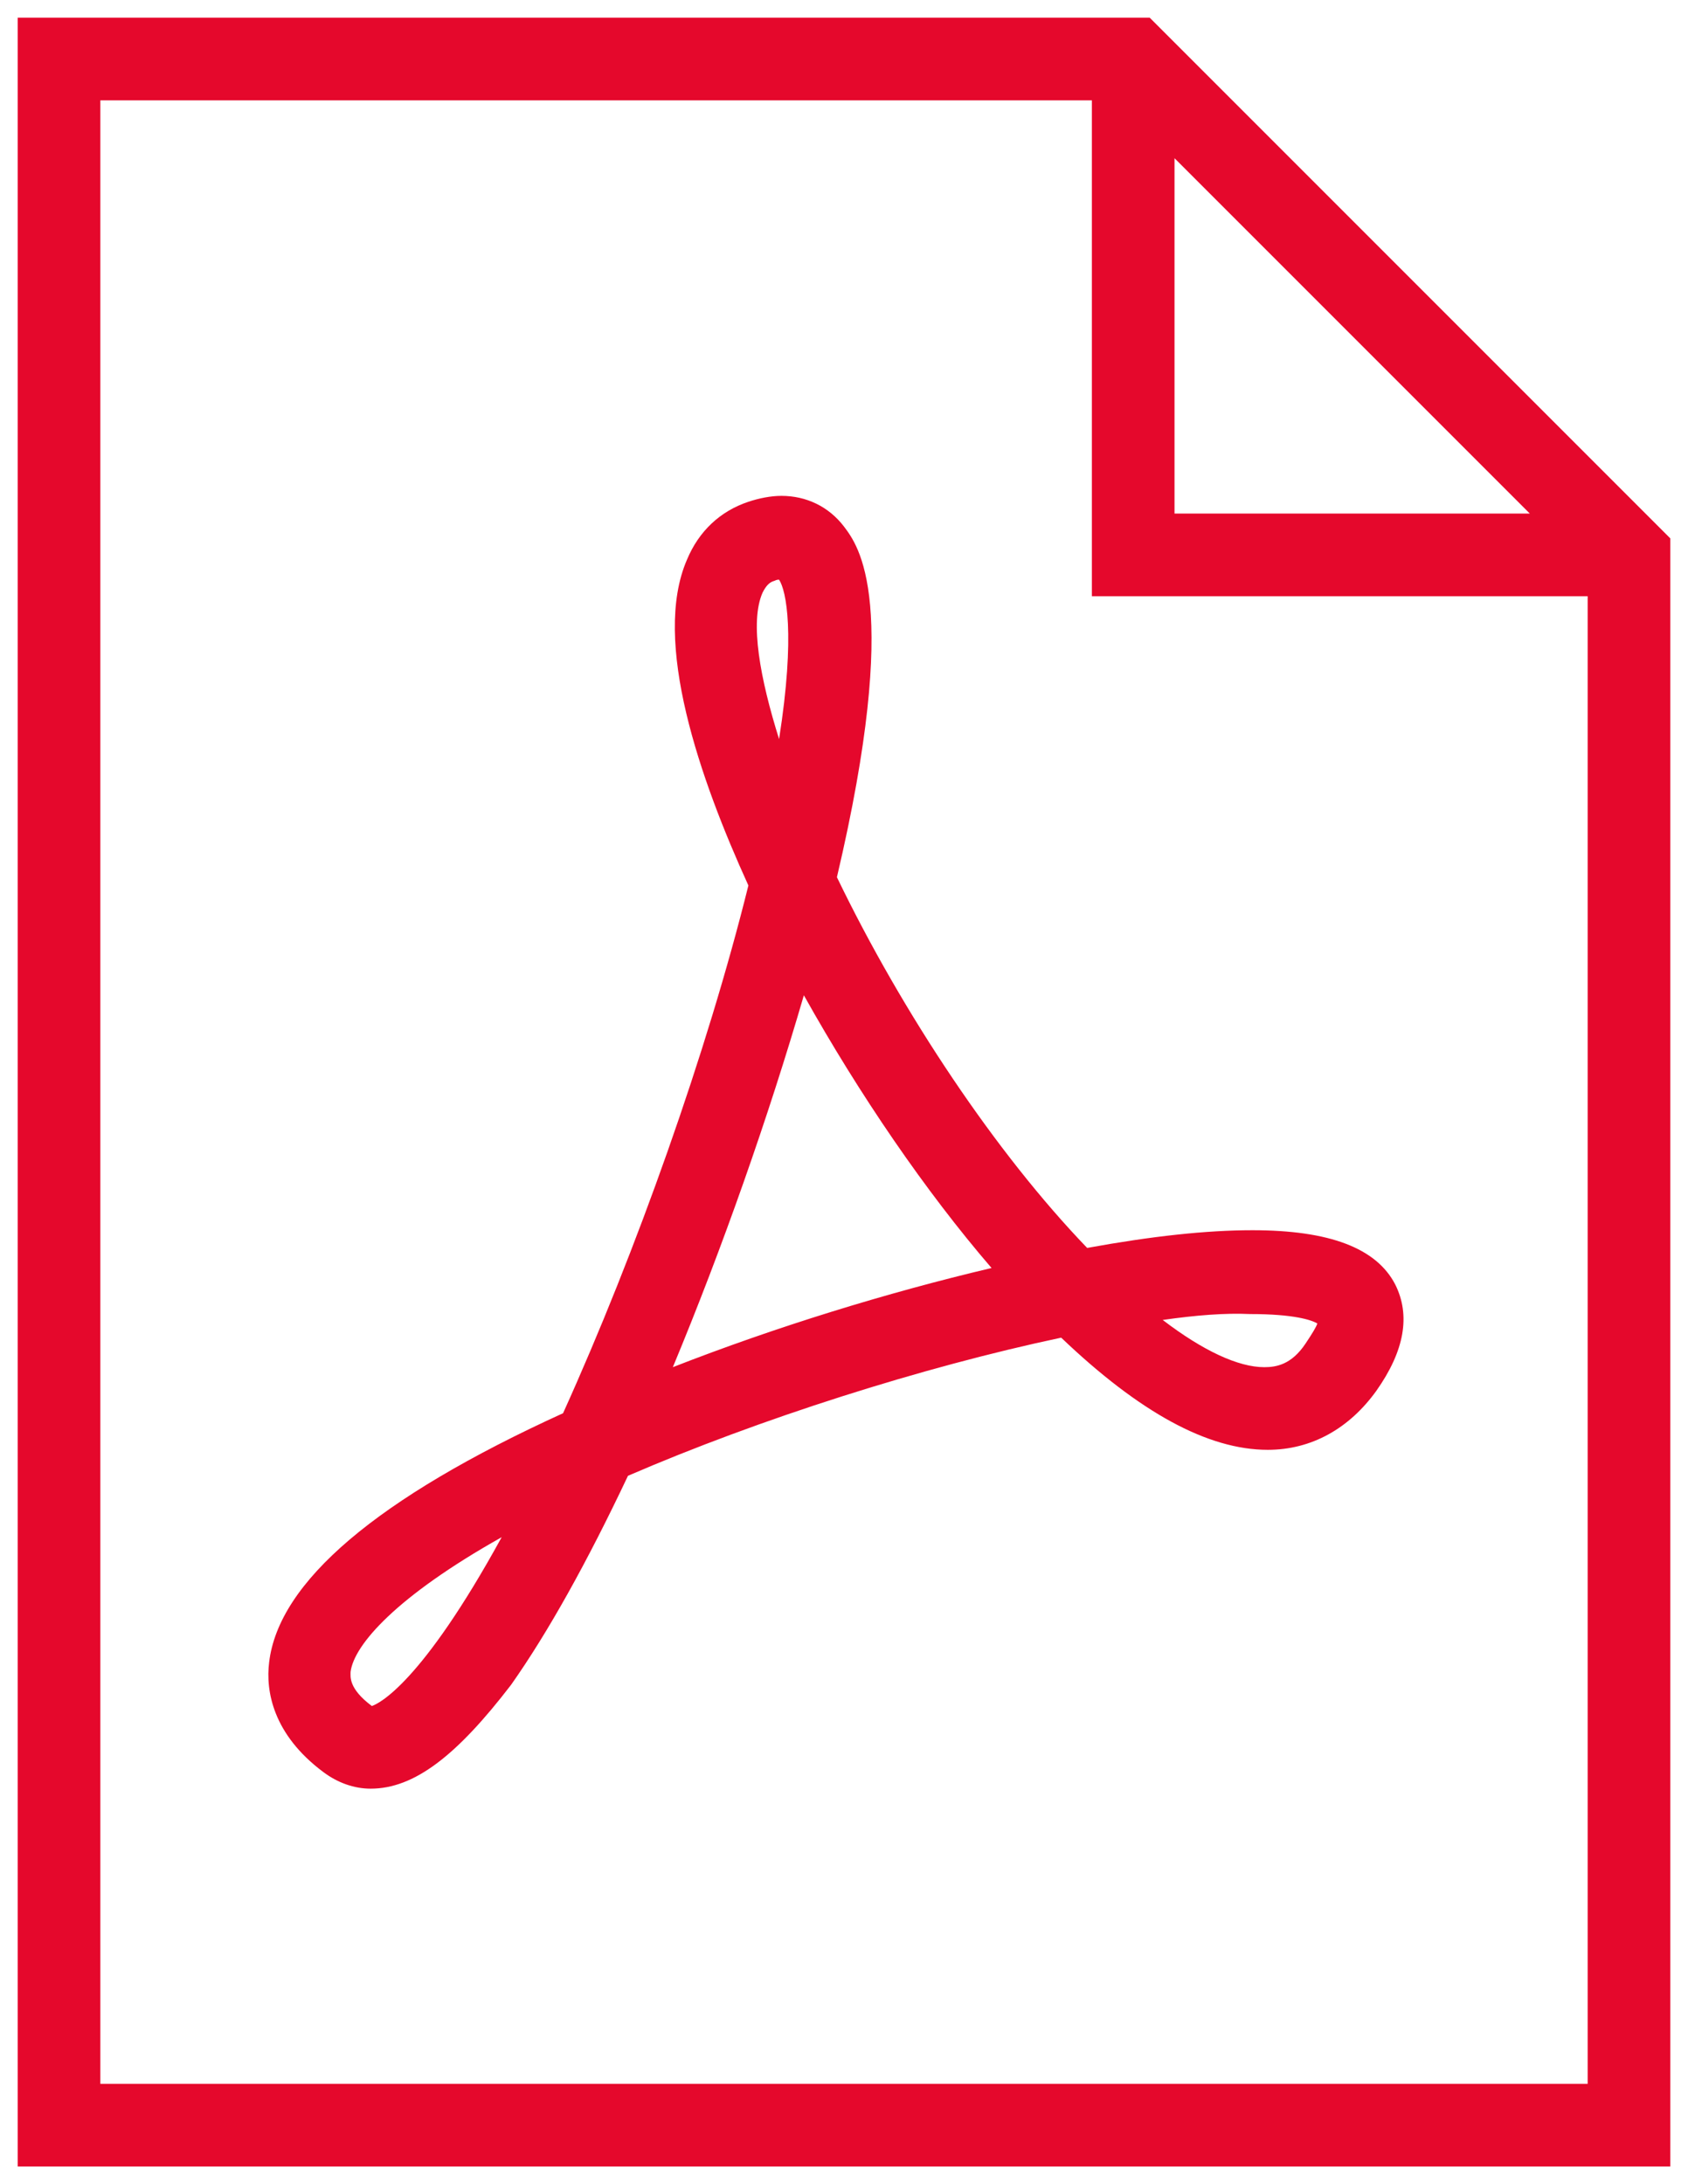
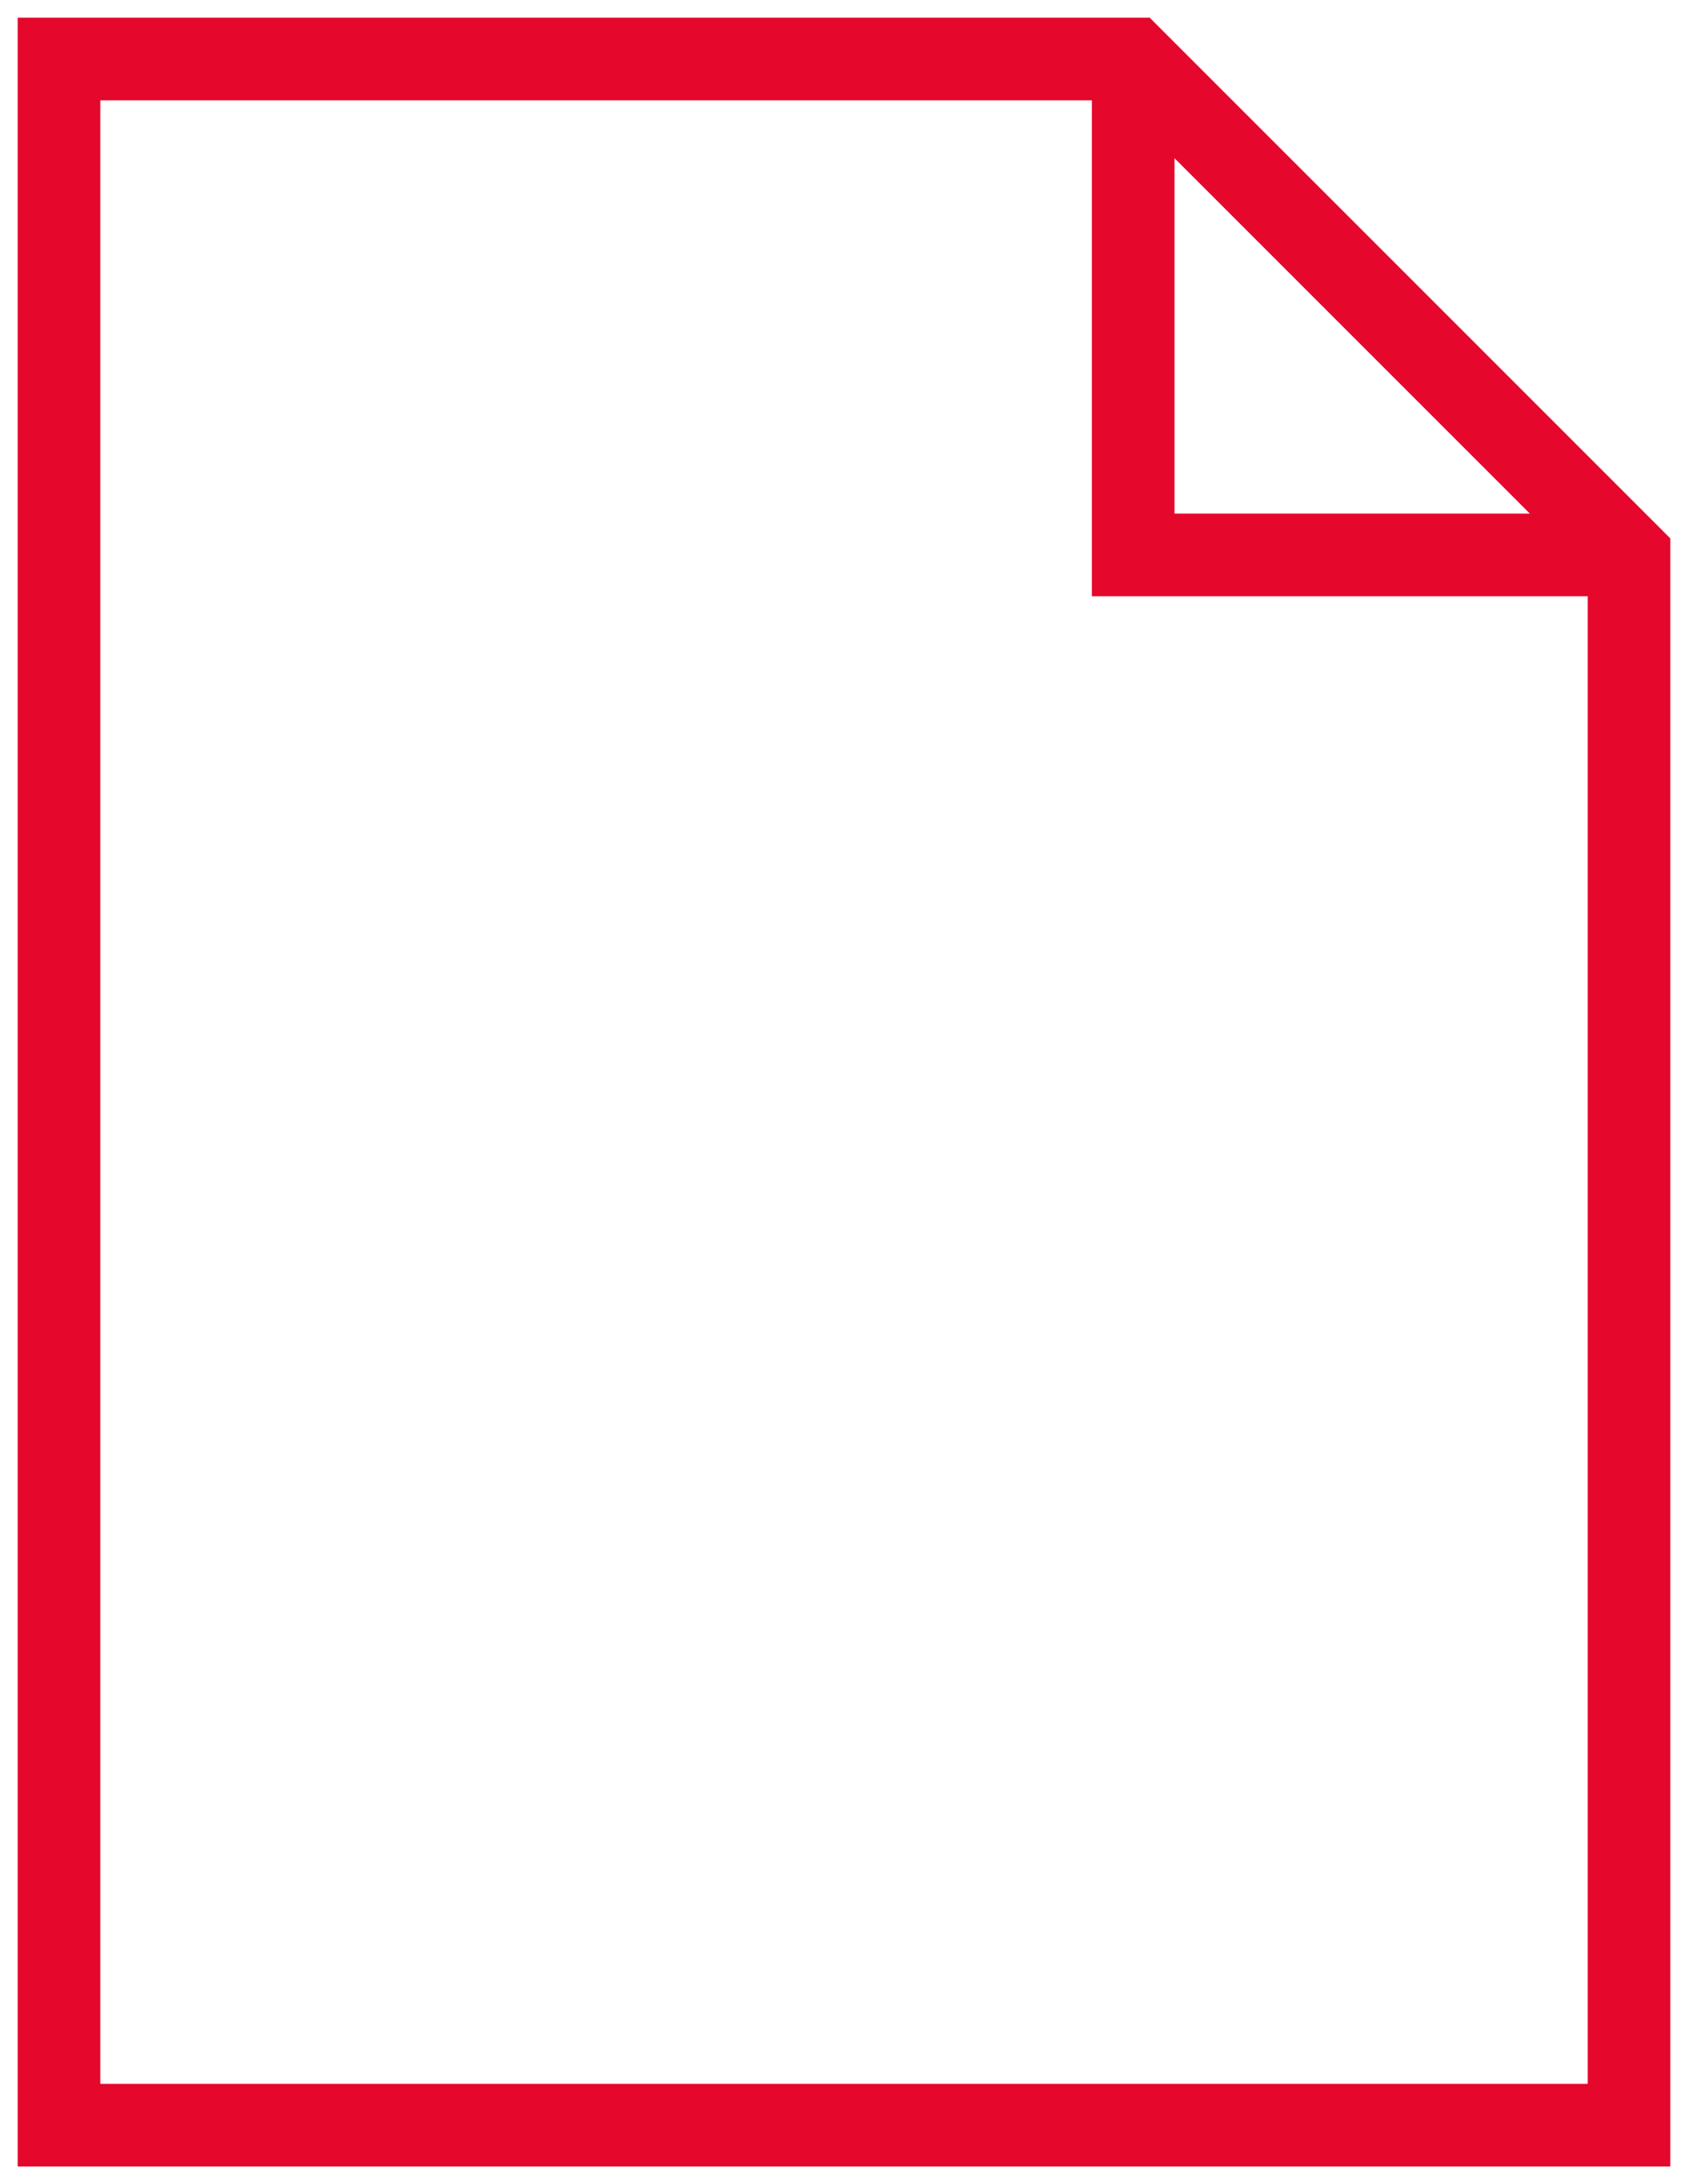
<svg xmlns="http://www.w3.org/2000/svg" version="1.1" id="Layer_1" x="0px" y="0px" viewBox="0 0 143 185" style="enable-background:new 0 0 143 185;" xml:space="preserve">
  <style type="text/css">
	.st0{fill:#E5082C;}
</style>
  <g>
-     <path class="st0" d="M97.4,1.5H1.5v182h140V45.6L97.4,1.5z M99.5,13.4l30.1,30.1H99.5V13.4z M8.5,176.5V8.5h84v42h42v126H8.5z" />
-     <path class="st0" d="M31.4,151.5C31.4,151.5,31.4,151.5,31.4,151.5c-1.4,0-2.8-0.5-4-1.4c-4.3-3.2-4.9-6.9-4.6-9.3   c0.8-6.8,9.1-13.9,24.9-21.1C53.9,106,59.9,89.1,63.4,75c-4.1-9-8.2-20.7-5.2-27.6c1-2.4,2.8-4.1,5.2-4.9c0.9-0.3,1.9-0.5,2.8-0.5   c2.1,0,4,0.9,5.3,2.6c1.2,1.6,4.9,6.3-0.6,29.7c5.6,11.6,13.5,23.4,21.2,31.4c5.5-1,10.1-1.5,14-1.5c6.5,0,10.5,1.5,12.1,4.6   c1.3,2.6,0.8,5.6-1.6,9c-2.3,3.2-5.5,5-9.2,5c-5.1,0-10.9-3.2-17.5-9.5c-11.8,2.5-25.6,6.9-36.7,11.7c-3.5,7.4-6.8,13.3-9.9,17.7   C38.7,148.7,35.1,151.5,31.4,151.5z M42.5,130.2c-8.9,5-12.5,9.1-12.8,11.4c0,0.4-0.2,1.4,1.8,2.9   C32.1,144.3,35.7,142.6,42.5,130.2z M98.5,111.8c3.4,2.6,6.4,4,8.6,4c1,0,2.3-0.2,3.5-2c0.6-0.9,0.9-1.4,1-1.7   c-0.5-0.3-2-0.8-5.7-0.8C103.8,111.2,101.3,111.4,98.5,111.8z M68.1,84.3c-3,10.3-6.9,21.4-11.1,31.5c8.7-3.4,18.1-6.3,27-8.4   C78.4,100.9,72.8,92.7,68.1,84.3z M66,49.1c-0.1,0-0.2,0-0.4,0.1c-0.4,0.1-0.7,0.4-1,1c-1.1,2.5-0.2,7.3,1.4,12.4   C67.4,53.7,66.6,50,66,49.1z" />
+     <path class="st0" d="M97.4,1.5H1.5v182h140V45.6L97.4,1.5z M99.5,13.4l30.1,30.1H99.5z M8.5,176.5V8.5h84v42h42v126H8.5z" />
  </g>
</svg>